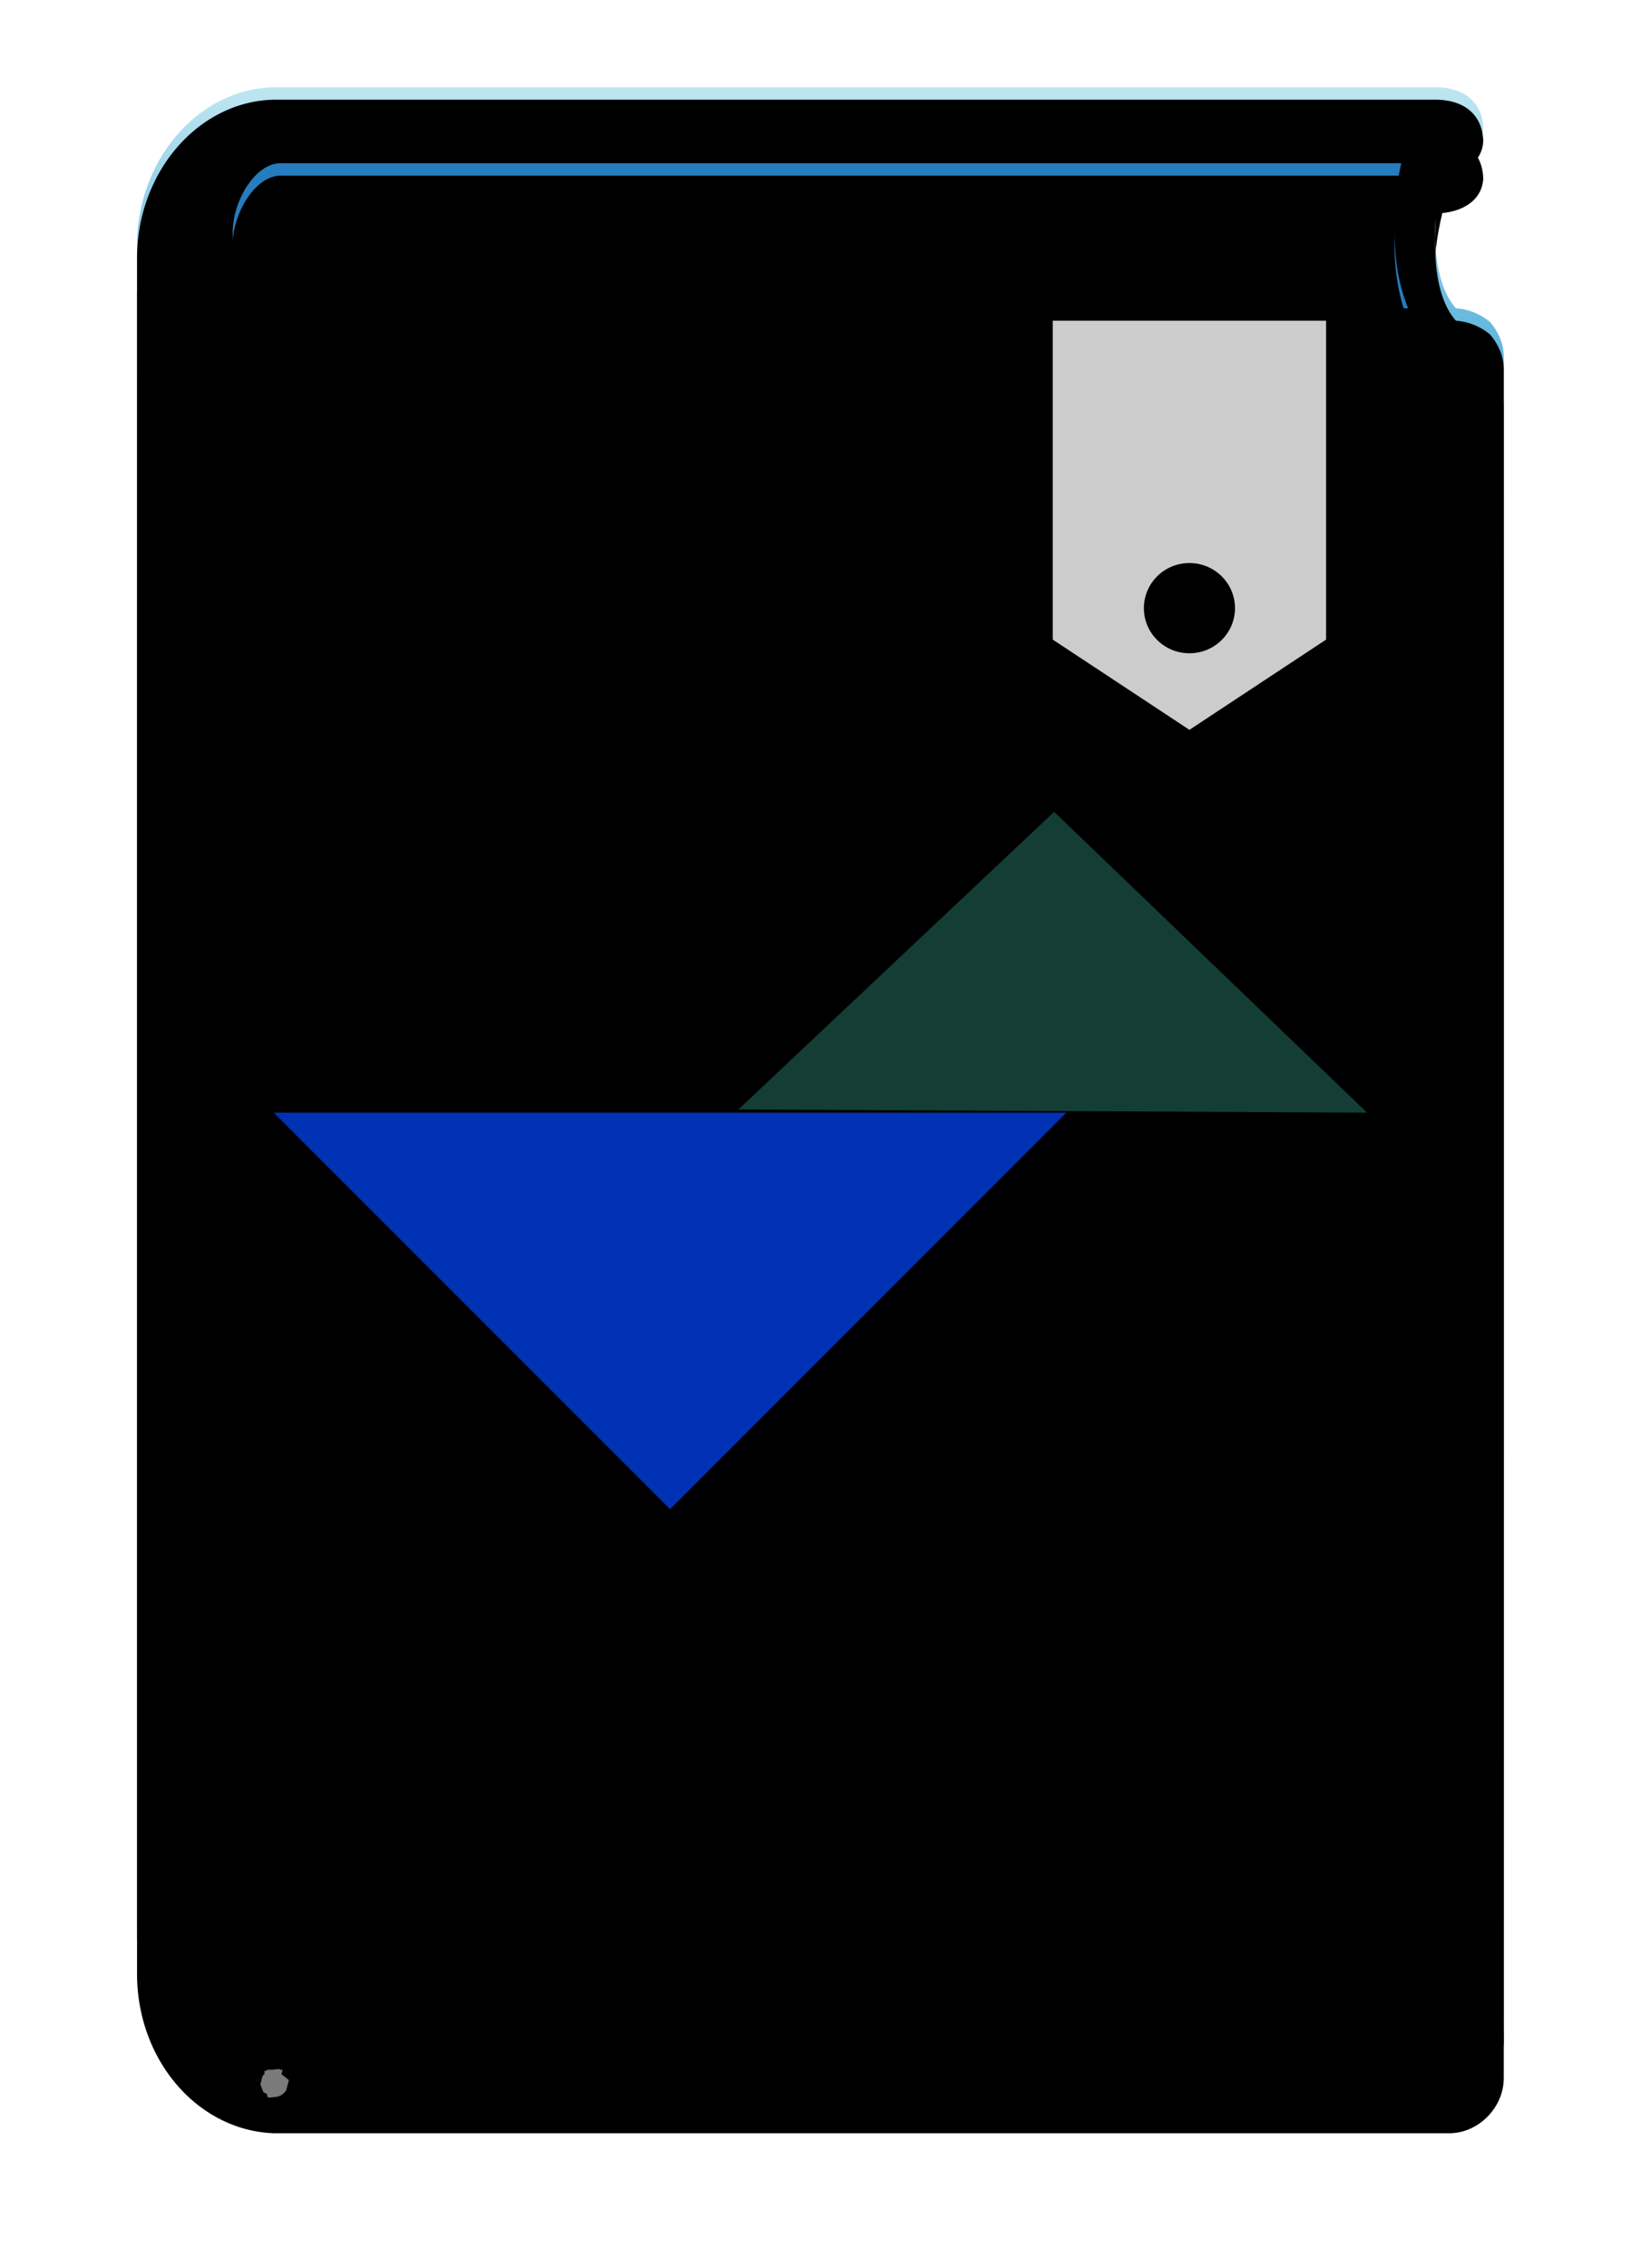
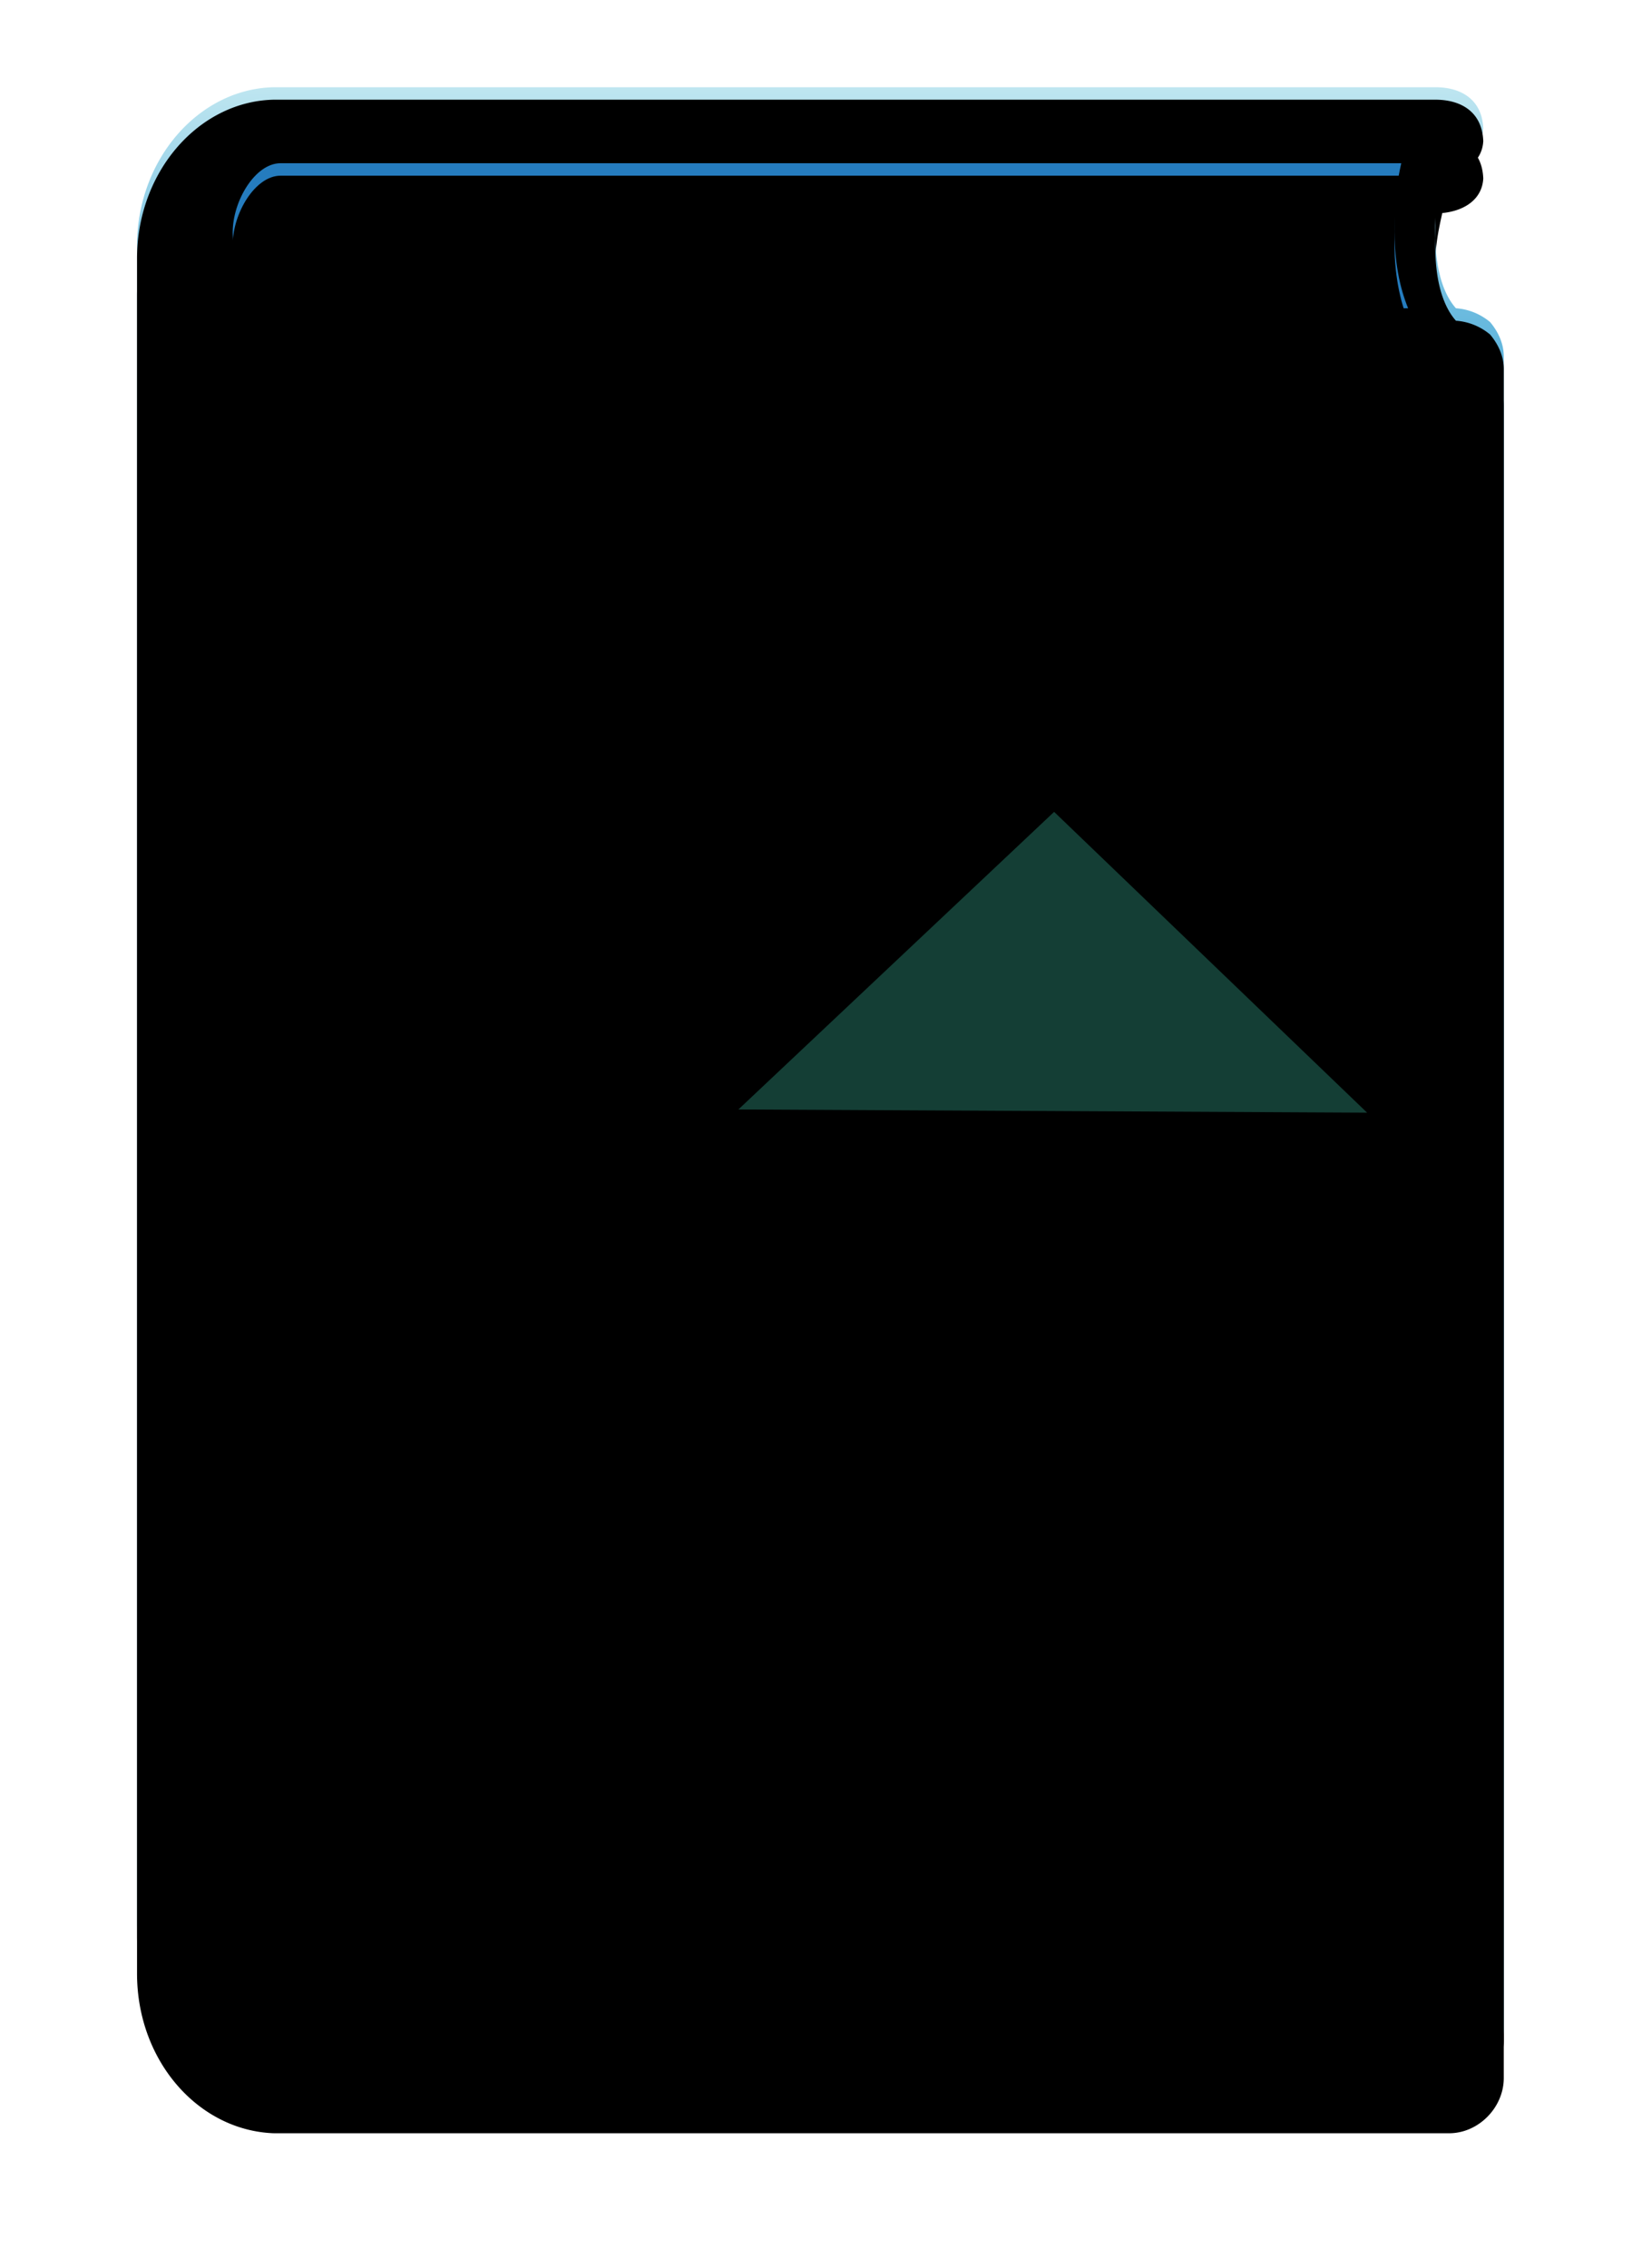
<svg xmlns="http://www.w3.org/2000/svg" xmlns:xlink="http://www.w3.org/1999/xlink" width="131" height="182" viewBox="0 0 131 182">
  <defs>
    <linearGradient id="c" x1="50%" x2="50%" y1="0%" y2="100%">
      <stop offset="0%" stop-color="#C6EAF2" />
      <stop offset="12.545%" stop-color="#68B9DE" />
      <stop offset="28.334%" stop-color="#329BD1" />
      <stop offset="31.734%" stop-color="#319AD0" />
      <stop offset="48.137%" stop-color="#2089C3" />
      <stop offset="64.75%" stop-color="#228CC7" />
      <stop offset="79.312%" stop-color="#2A9BC7" />
      <stop offset="91.911%" stop-color="#5EBAD6" />
      <stop offset="100%" stop-color="#91D1E2" />
    </linearGradient>
    <linearGradient id="e" x1="50%" x2="50%" y1="97.532%" y2="3.256%">
      <stop offset="0%" stop-color="#FFF" stop-opacity=".48" />
      <stop offset="100%" stop-color="#FFF" stop-opacity="0" />
    </linearGradient>
    <path id="b" d="M108.61 18.844a4.783 4.783 0 0 0-2.742-1.109c-.916-1.017-1.766-3.055-1.646-6.65-.12-2.093.288-3.785.549-4.988 1.92-.197 3.205-1.198 3.29-2.772C107.977 1.011 106.316 0 104.223 0H11.52c-.21 0-.278.002-.548 0C4.995.125 0 5.733 0 12.747v134.679c.03 6.974 4.936 12.523 10.97 12.747.066-.013.071-.007 0 0h94.35c2.354 0 4.387-2.054 4.387-4.434V21.615c0-1.03-.433-1.982-1.097-2.771z" />
    <filter id="a" width="133.7%" height="123.1%" x="-16.9%" y="-9.1%" filterUnits="objectBoundingBox">
      <feOffset dy="4" in="SourceAlpha" result="shadowOffsetOuter1" />
      <feGaussianBlur in="shadowOffsetOuter1" result="shadowBlurOuter1" stdDeviation="5.5" />
      <feComposite in="shadowBlurOuter1" in2="SourceAlpha" operator="out" result="shadowBlurOuter1" />
      <feColorMatrix in="shadowBlurOuter1" values="0 0 0 0 0 0 0 0 0 0 0 0 0 0 0 0 0 0 0.4 0" />
    </filter>
    <filter id="d" width="122.8%" height="115.6%" x="-11.4%" y="-5.3%" filterUnits="objectBoundingBox">
      <feGaussianBlur in="SourceAlpha" result="shadowBlurInner1" stdDeviation="1" />
      <feOffset dy="1" in="shadowBlurInner1" result="shadowOffsetInner1" />
      <feComposite in="shadowOffsetInner1" in2="SourceAlpha" k2="-1" k3="1" operator="arithmetic" result="shadowInnerInner1" />
      <feColorMatrix in="shadowInnerInner1" values="0 0 0 0 1 0 0 0 0 1 0 0 0 0 1 0 0 0 0.5 0" />
    </filter>
-     <path id="g" d="M73.504 17.553h21.941v26.769l-10.97 7.24-10.971-7.24V17.553zm10.97 27.866c2.02 0 3.658-1.621 3.658-3.62 0-2-1.638-3.62-3.657-3.62-2.02 0-3.657 1.62-3.657 3.62 0 1.999 1.637 3.62 3.657 3.62z" />
    <filter id="f" width="159.2%" height="138.2%" x="-29.6%" y="-16.2%" filterUnits="objectBoundingBox">
      <feOffset dy="1" in="SourceAlpha" result="shadowOffsetOuter1" />
      <feGaussianBlur in="shadowOffsetOuter1" result="shadowBlurOuter1" stdDeviation="2" />
      <feComposite in="shadowBlurOuter1" in2="SourceAlpha" operator="out" result="shadowBlurOuter1" />
      <feColorMatrix in="shadowBlurOuter1" values="0 0 0 0 0 0 0 0 0 0 0 0 0 0 0 0 0 0 0.5 0" />
    </filter>
    <path id="h" d="M12.616 17.735c-.236 0-.85-.02-1.097 0-2.031-.02-3.84-3.085-3.84-6.096 0-2.534 1.809-5.542 3.84-5.542h89.96c-.31 1.377-.588 3.078-.548 4.988-.04 2.968.465 5.09 1.097 6.65H12.616z" />
    <filter id="i" width="103.2%" height="125.8%" x="-1.6%" y="-12.9%" filterUnits="objectBoundingBox">
      <feGaussianBlur in="SourceAlpha" result="shadowBlurInner1" stdDeviation="1" />
      <feOffset dy="1" in="shadowBlurInner1" result="shadowOffsetInner1" />
      <feComposite in="shadowOffsetInner1" in2="SourceAlpha" k2="-1" k3="1" operator="arithmetic" result="shadowInnerInner1" />
      <feColorMatrix in="shadowInnerInner1" values="0 0 0 0 1 0 0 0 0 1 0 0 0 0 1 0 0 0 0.5 0" />
    </filter>
  </defs>
  <g fill="none" fill-rule="evenodd">
    <g transform="translate(11 7)">
      <use fill="#000" filter="url(#a)" xlink:href="#b" />
      <use fill="url(#c)" xlink:href="#b" />
      <use fill="#000" filter="url(#d)" xlink:href="#b" />
-       <path stroke="url(#e)" stroke-width="1.097" d="M10.981 159.624h-.01v.009a.974.974 0 0 0-.013-.01 9.776 9.776 0 0 1-.023 0l-.074.012.11.538.052.546c.038-.004.038-.004.074-.01.02-.002.02-.002.05-.01.022-.005.022-.005.073-.022.039-.015.039-.015.132-.073l.033-.028.088-.098.095-.366c-.337-.273-.501-.406-.578-.465l.001-.022h-.01zm97.24-140.39l.036.03-.066-.067.03.036zM10.97 160.697l-.051-1.07a.566.566 0 0 0-.029.005c-.019.005-.019.005-.068.022-.038.014-.038.014-.164.1l-.088.098-.094.365.105.274c.204.11.322.173.389.206z" />
    </g>
    <g transform="translate(11 7)">
      <use fill="#000" filter="url(#f)" xlink:href="#g" />
      <use fill="#FFF" fill-opacity=".8" xlink:href="#g" />
    </g>
    <g transform="translate(11 7)">
      <use fill="#257CBE" xlink:href="#h" />
      <use fill="#000" filter="url(#i)" xlink:href="#h" />
    </g>
    <path fill="#45CEB3" fill-opacity=".3" d="M59.271 89.024l25.343-23.88 25.123 24.137z" style="mix-blend-mode:screen" />
-     <path fill="#0248FF" fill-opacity=".7" d="M85.601 89.28l-31.814 31.816L21.97 89.28z" style="mix-blend-mode:screen" />
  </g>
</svg>